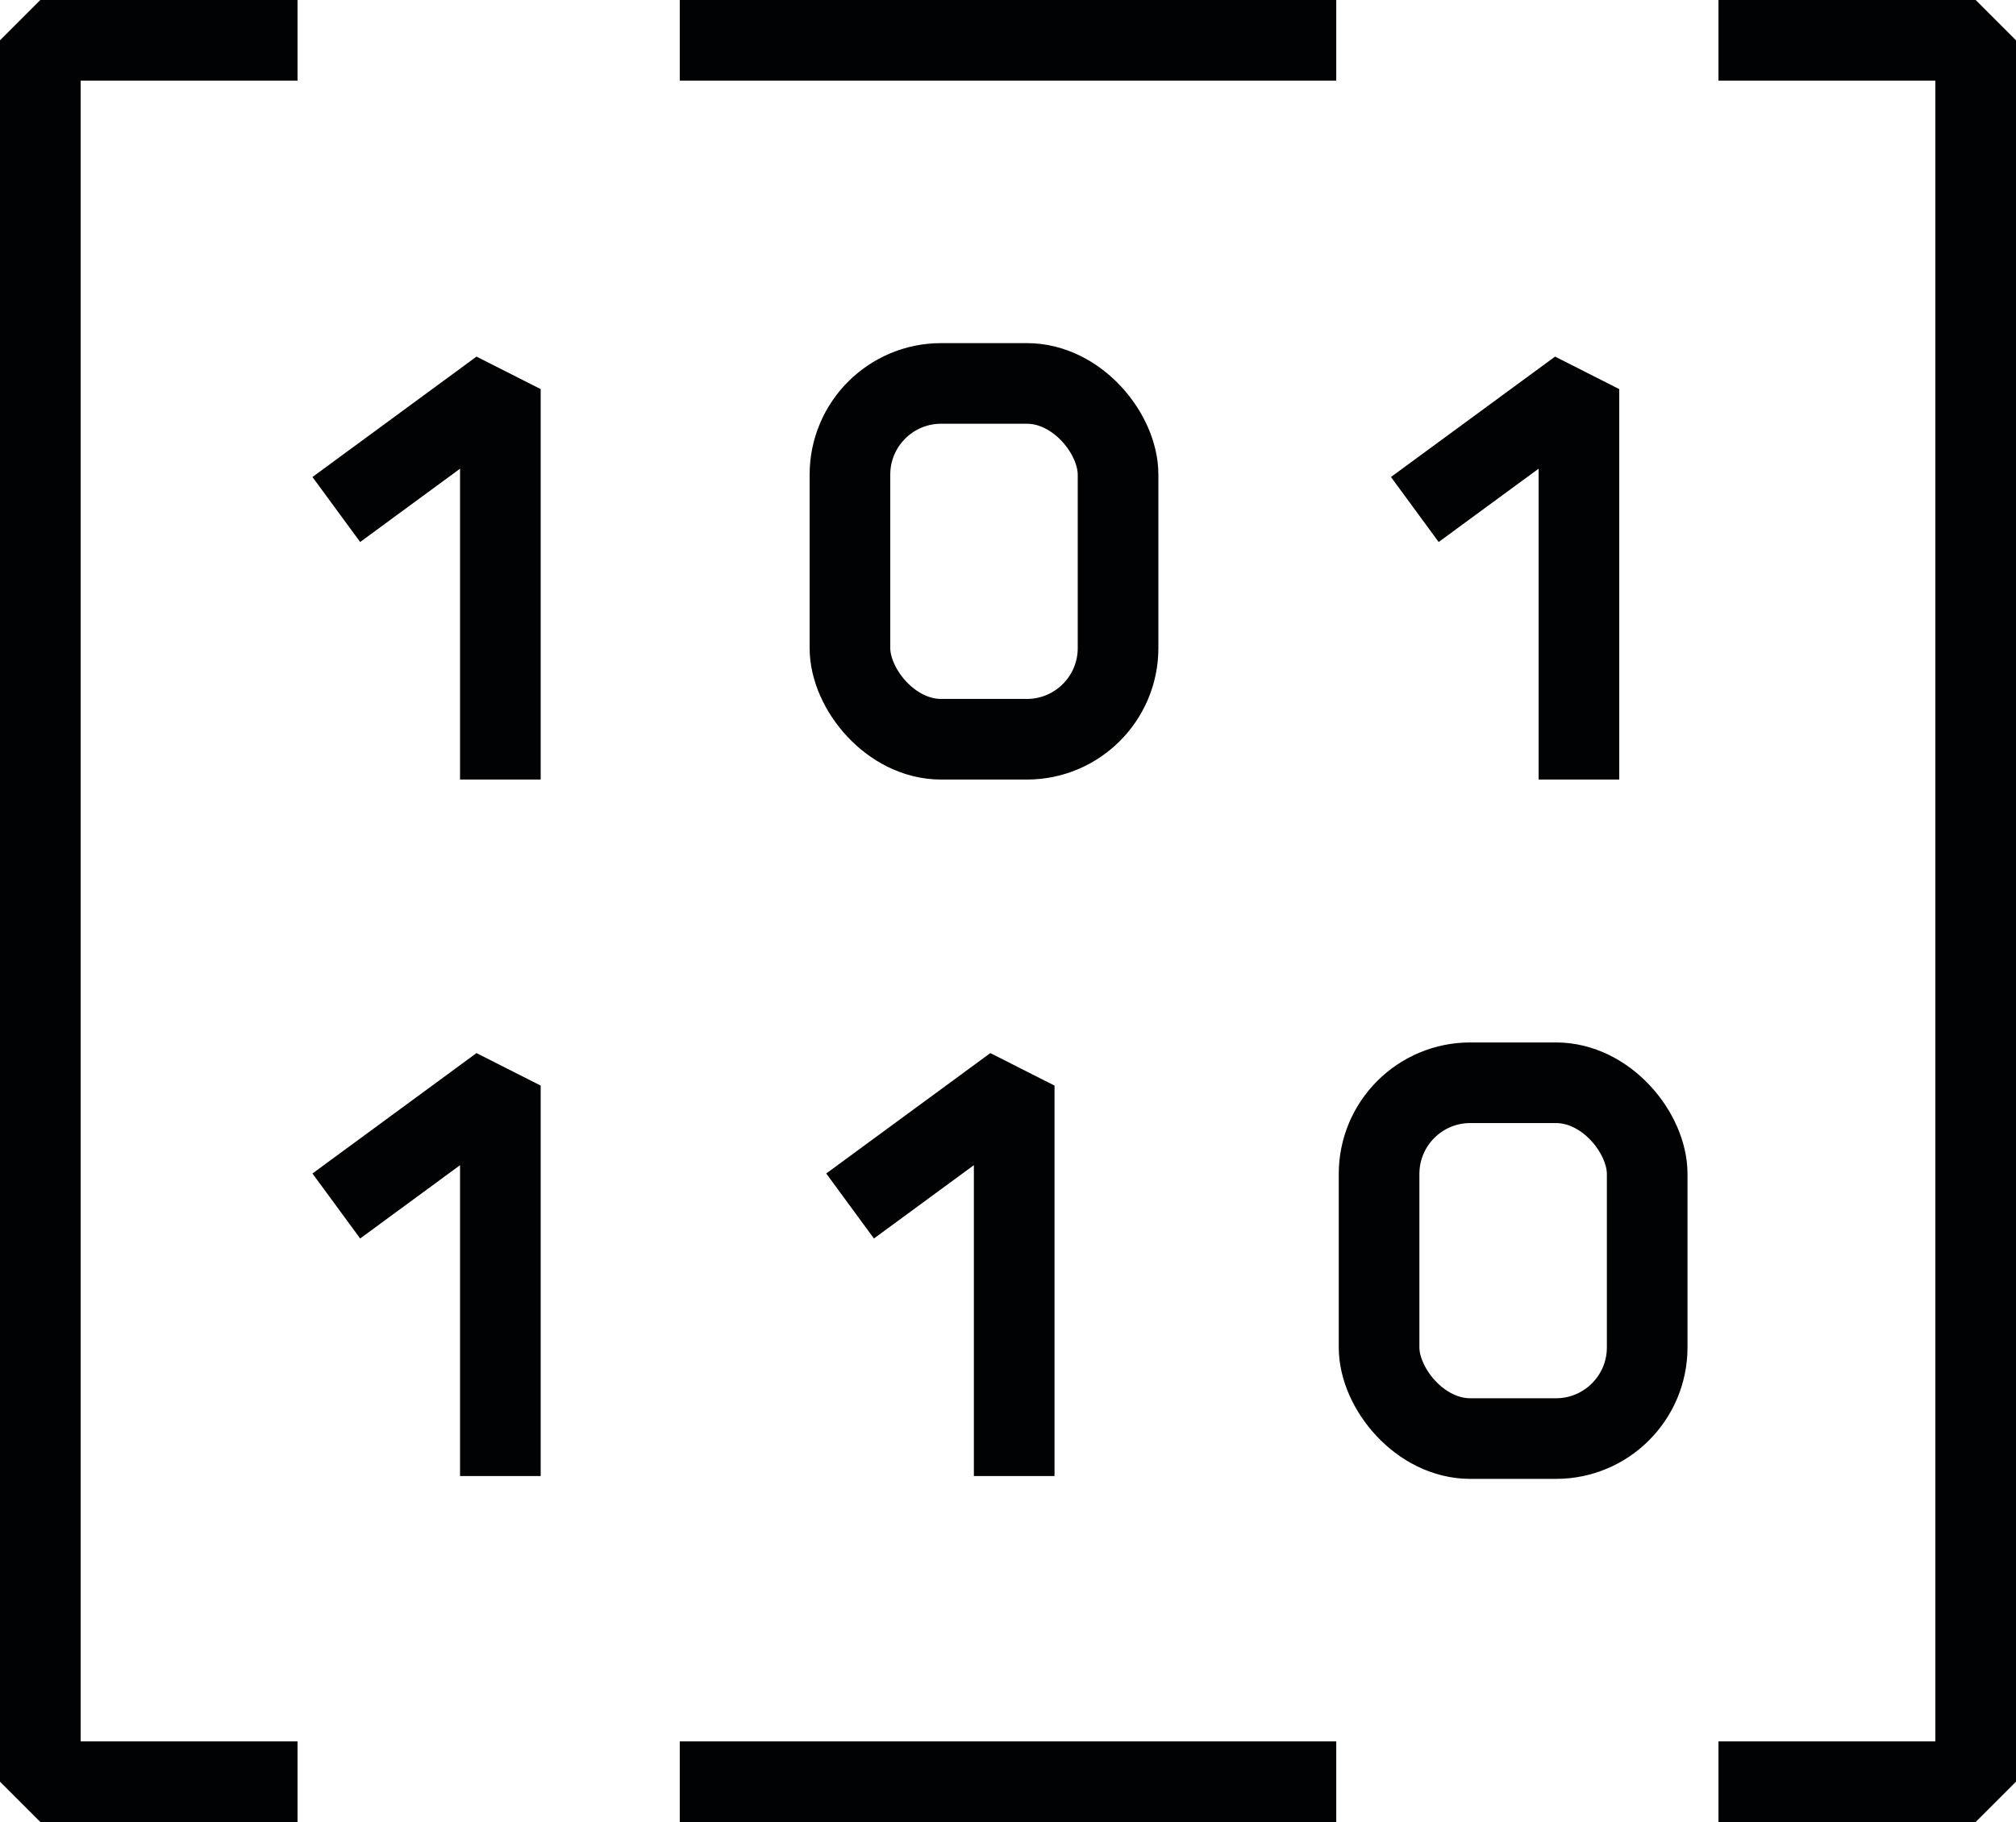
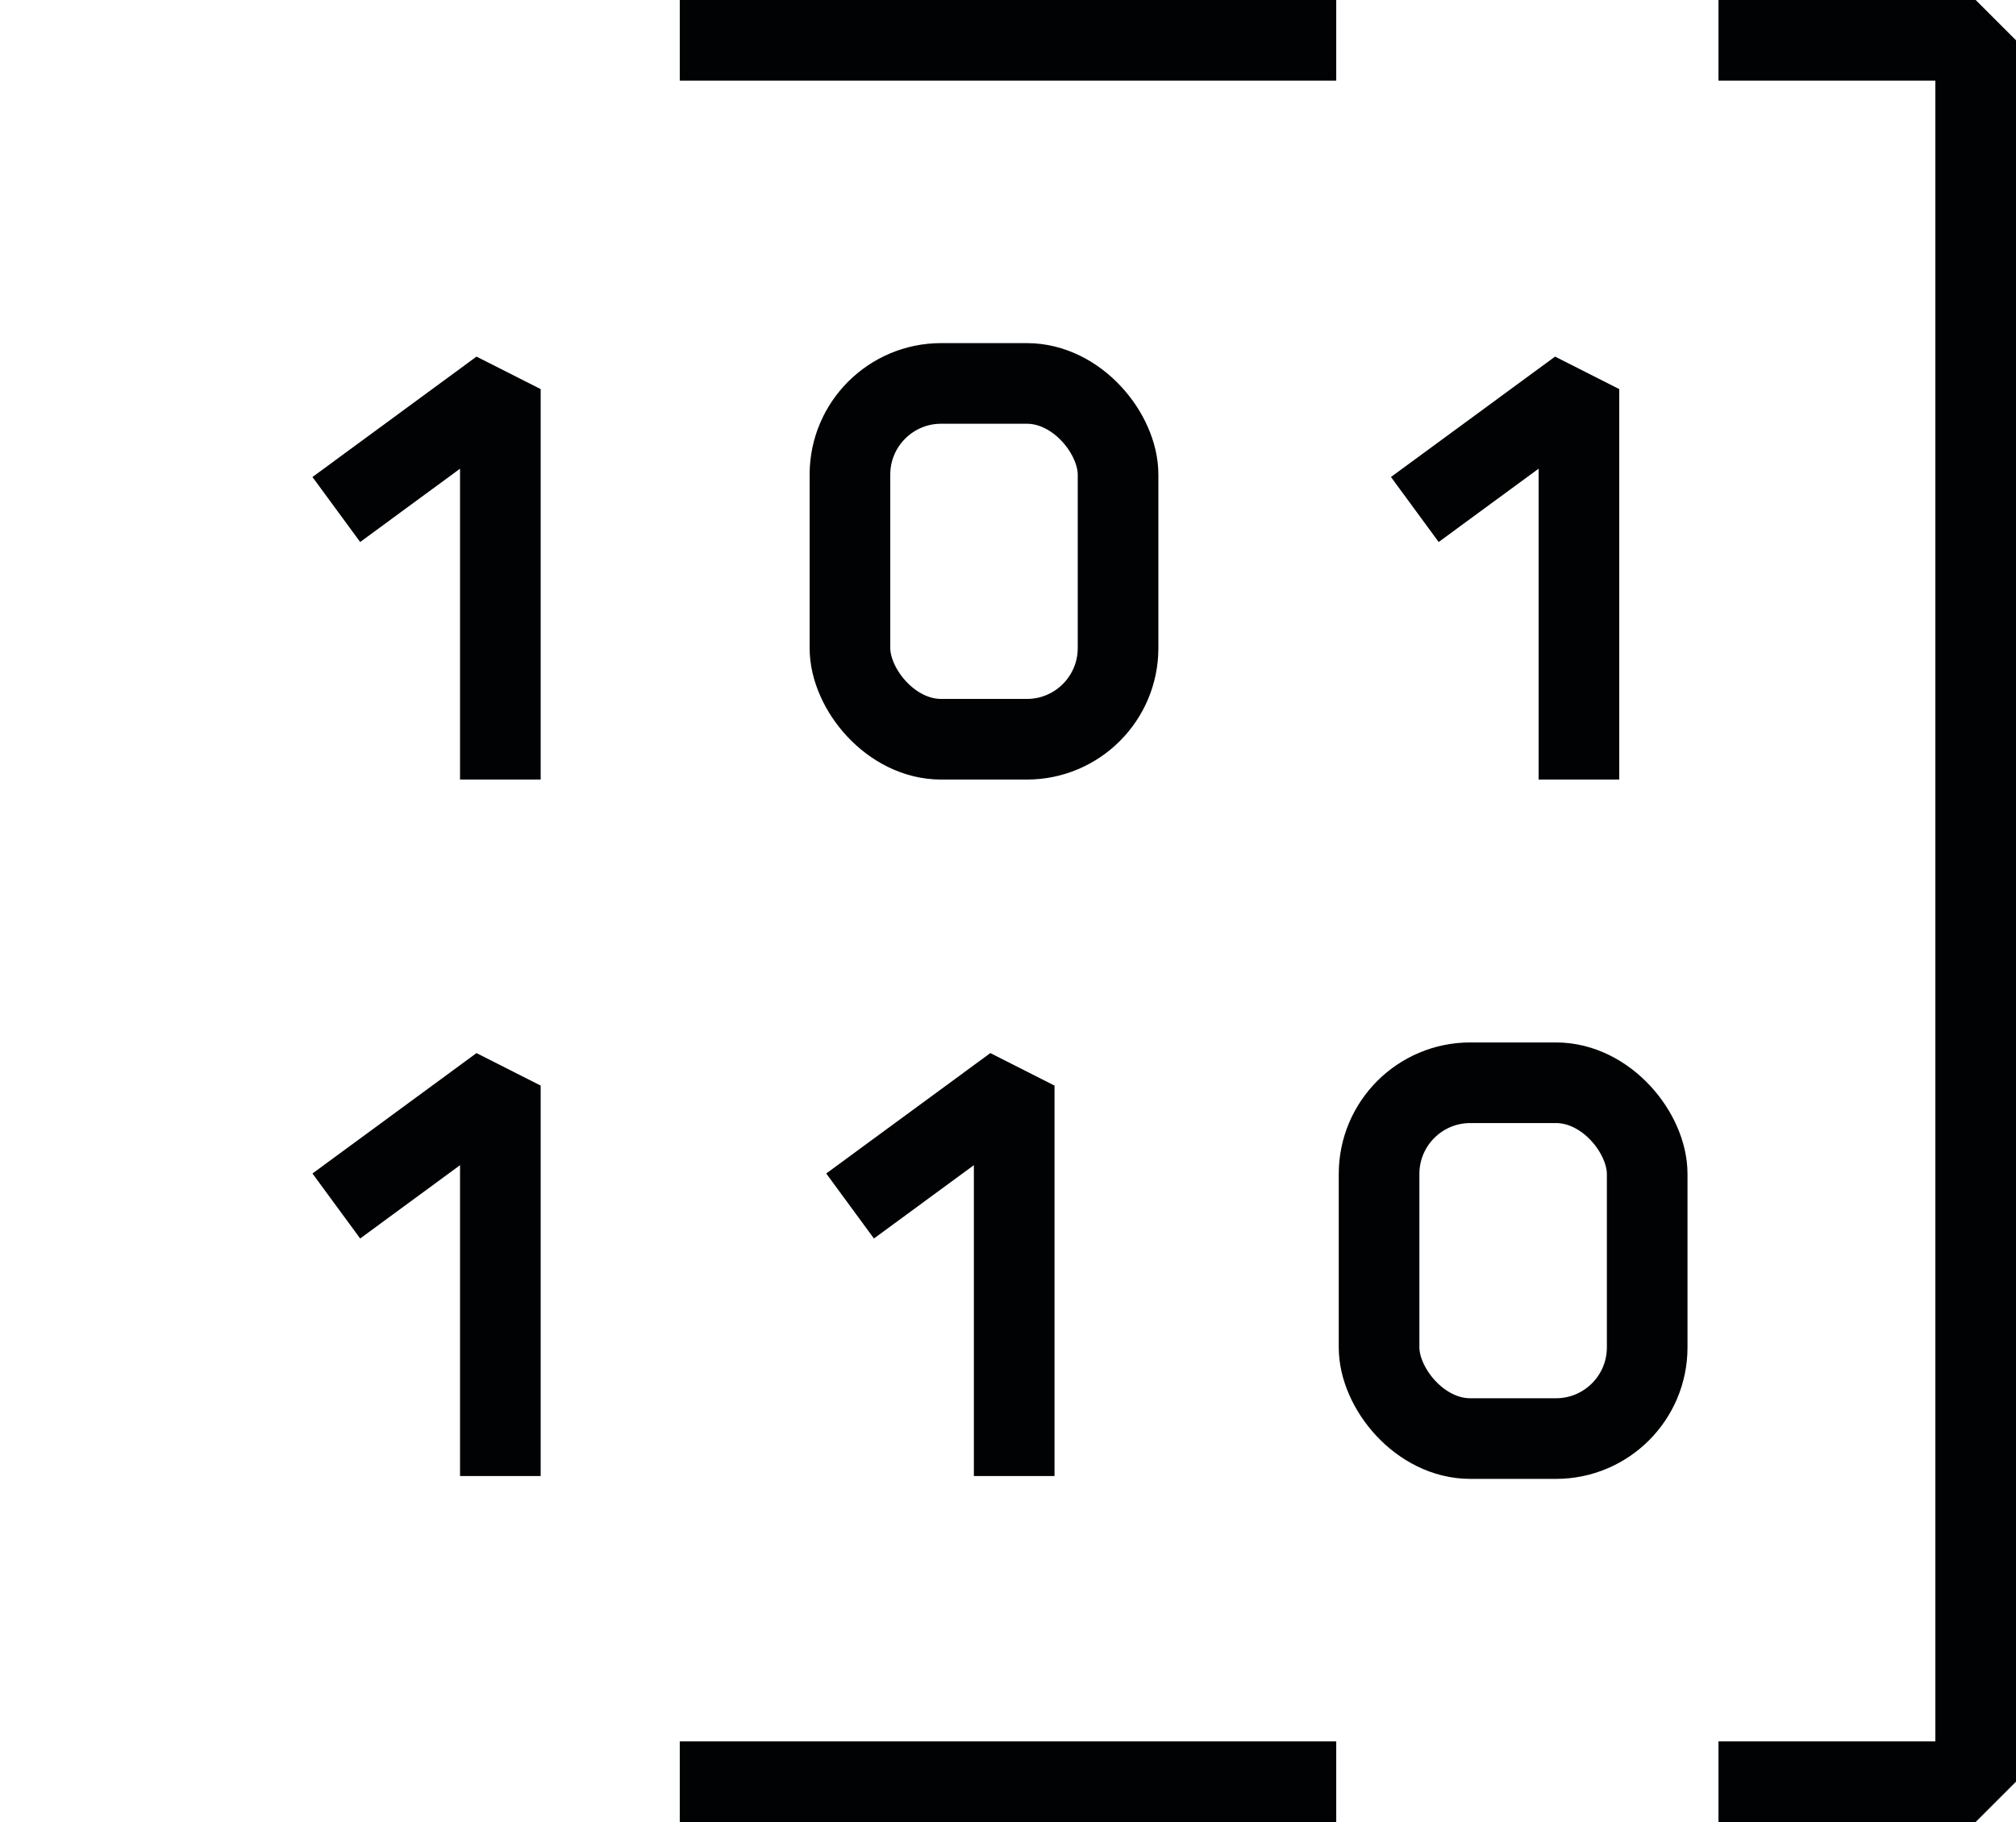
<svg xmlns="http://www.w3.org/2000/svg" id="Layer_2" data-name="Layer 2" width="31.25" height="28.25" viewBox="0 0 31.25 28.25">
  <defs>
    <style>
      .cls-1 {
        stroke-linecap: square;
      }

      .cls-1, .cls-2 {
        fill: none;
        stroke: #010203;
        stroke-linejoin: bevel;
        stroke-width: 1.25px;
      }
    </style>
  </defs>
  <g id="Icons">
    <g id="Data_Black">
      <g>
        <polyline class="cls-1" points="7.756 11.462 7.756 6.033 5.717 7.53" />
        <polyline class="cls-1" points="24.475 11.462 24.475 6.033 22.435 7.53" />
        <polyline class="cls-1" points="15.721 22.261 15.721 16.832 13.681 18.329" />
        <polyline class="cls-1" points="7.756 22.261 7.756 16.832 5.717 18.329" />
        <rect class="cls-2" x="13.175" y="5.945" width="4.156" height="5.517" rx="1.414" ry="1.414" />
        <rect class="cls-2" x="21.377" y="16.788" width="4.156" height="5.517" rx="1.414" ry="1.414" transform="translate(46.91 39.093) rotate(-180)" />
      </g>
-       <polyline class="cls-2" points="4.612 .625 .625 .625 .625 27.625 4.612 27.625" />
      <polyline class="cls-2" points="26.638 27.625 30.625 27.625 30.625 .625 26.638 .625" />
      <line class="cls-2" x1="10.537" y1=".625" x2="20.713" y2=".625" />
      <line class="cls-2" x1="10.537" y1="27.625" x2="20.713" y2="27.625" />
    </g>
  </g>
</svg>